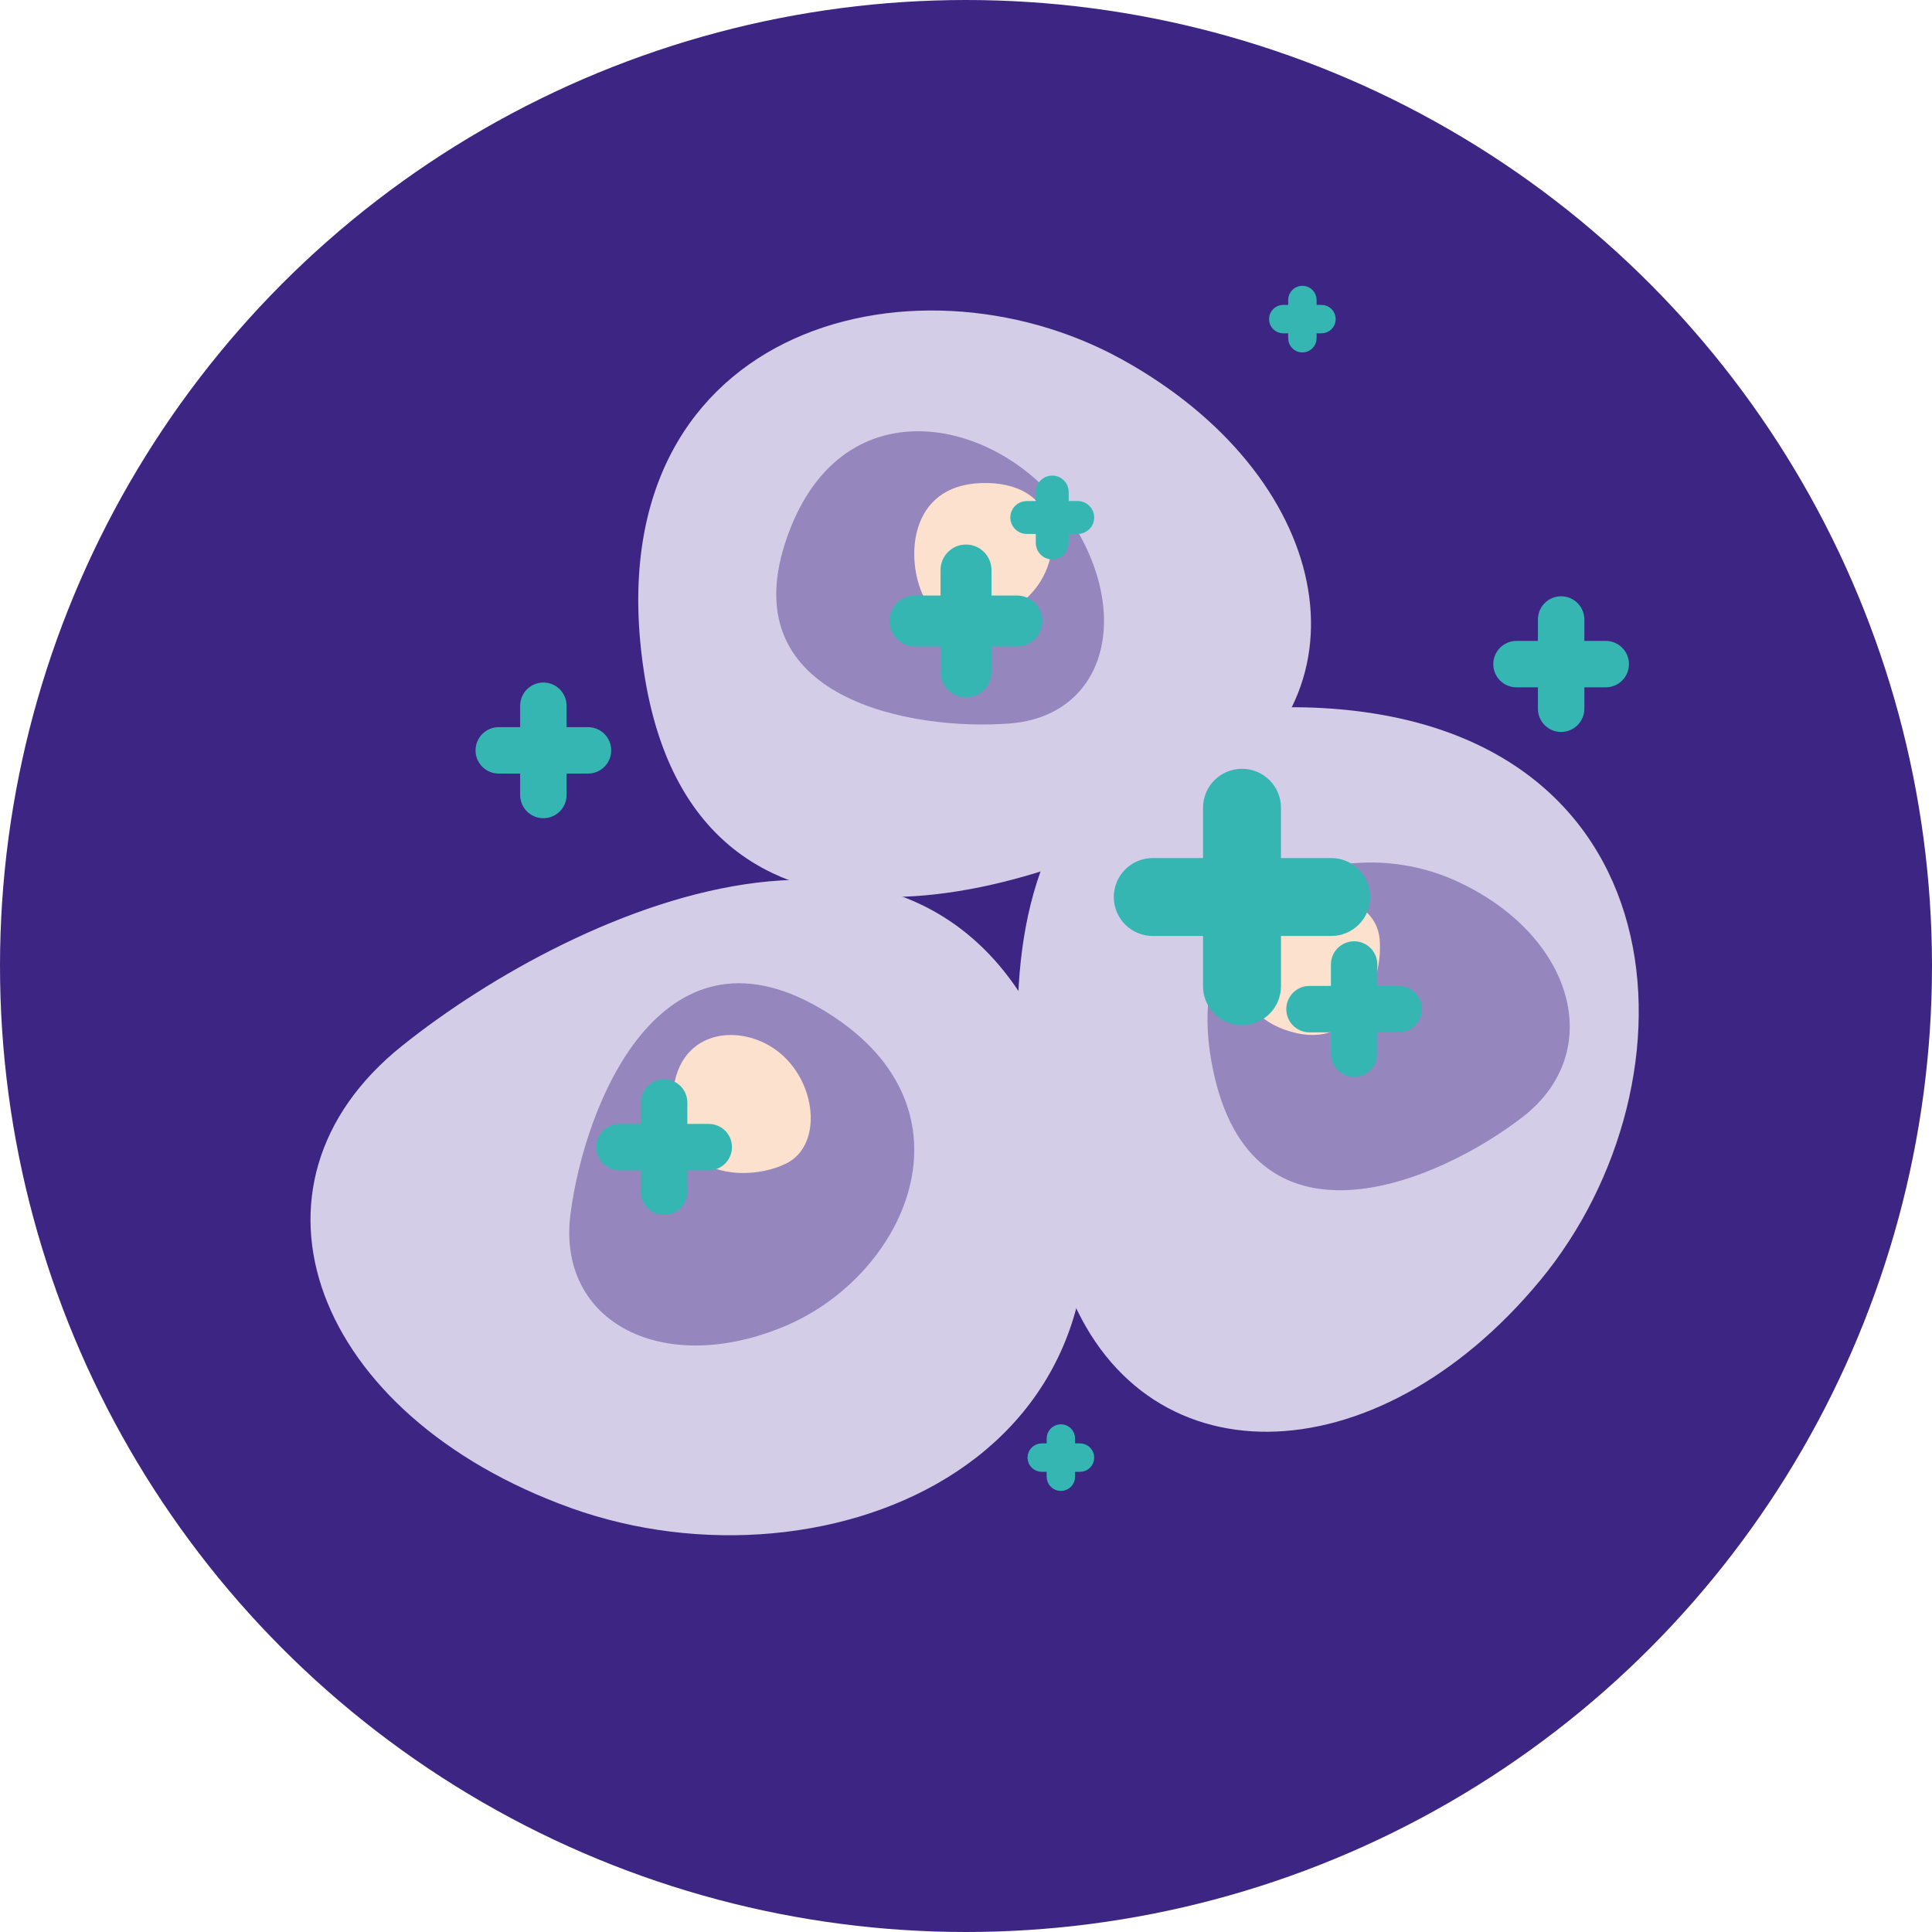
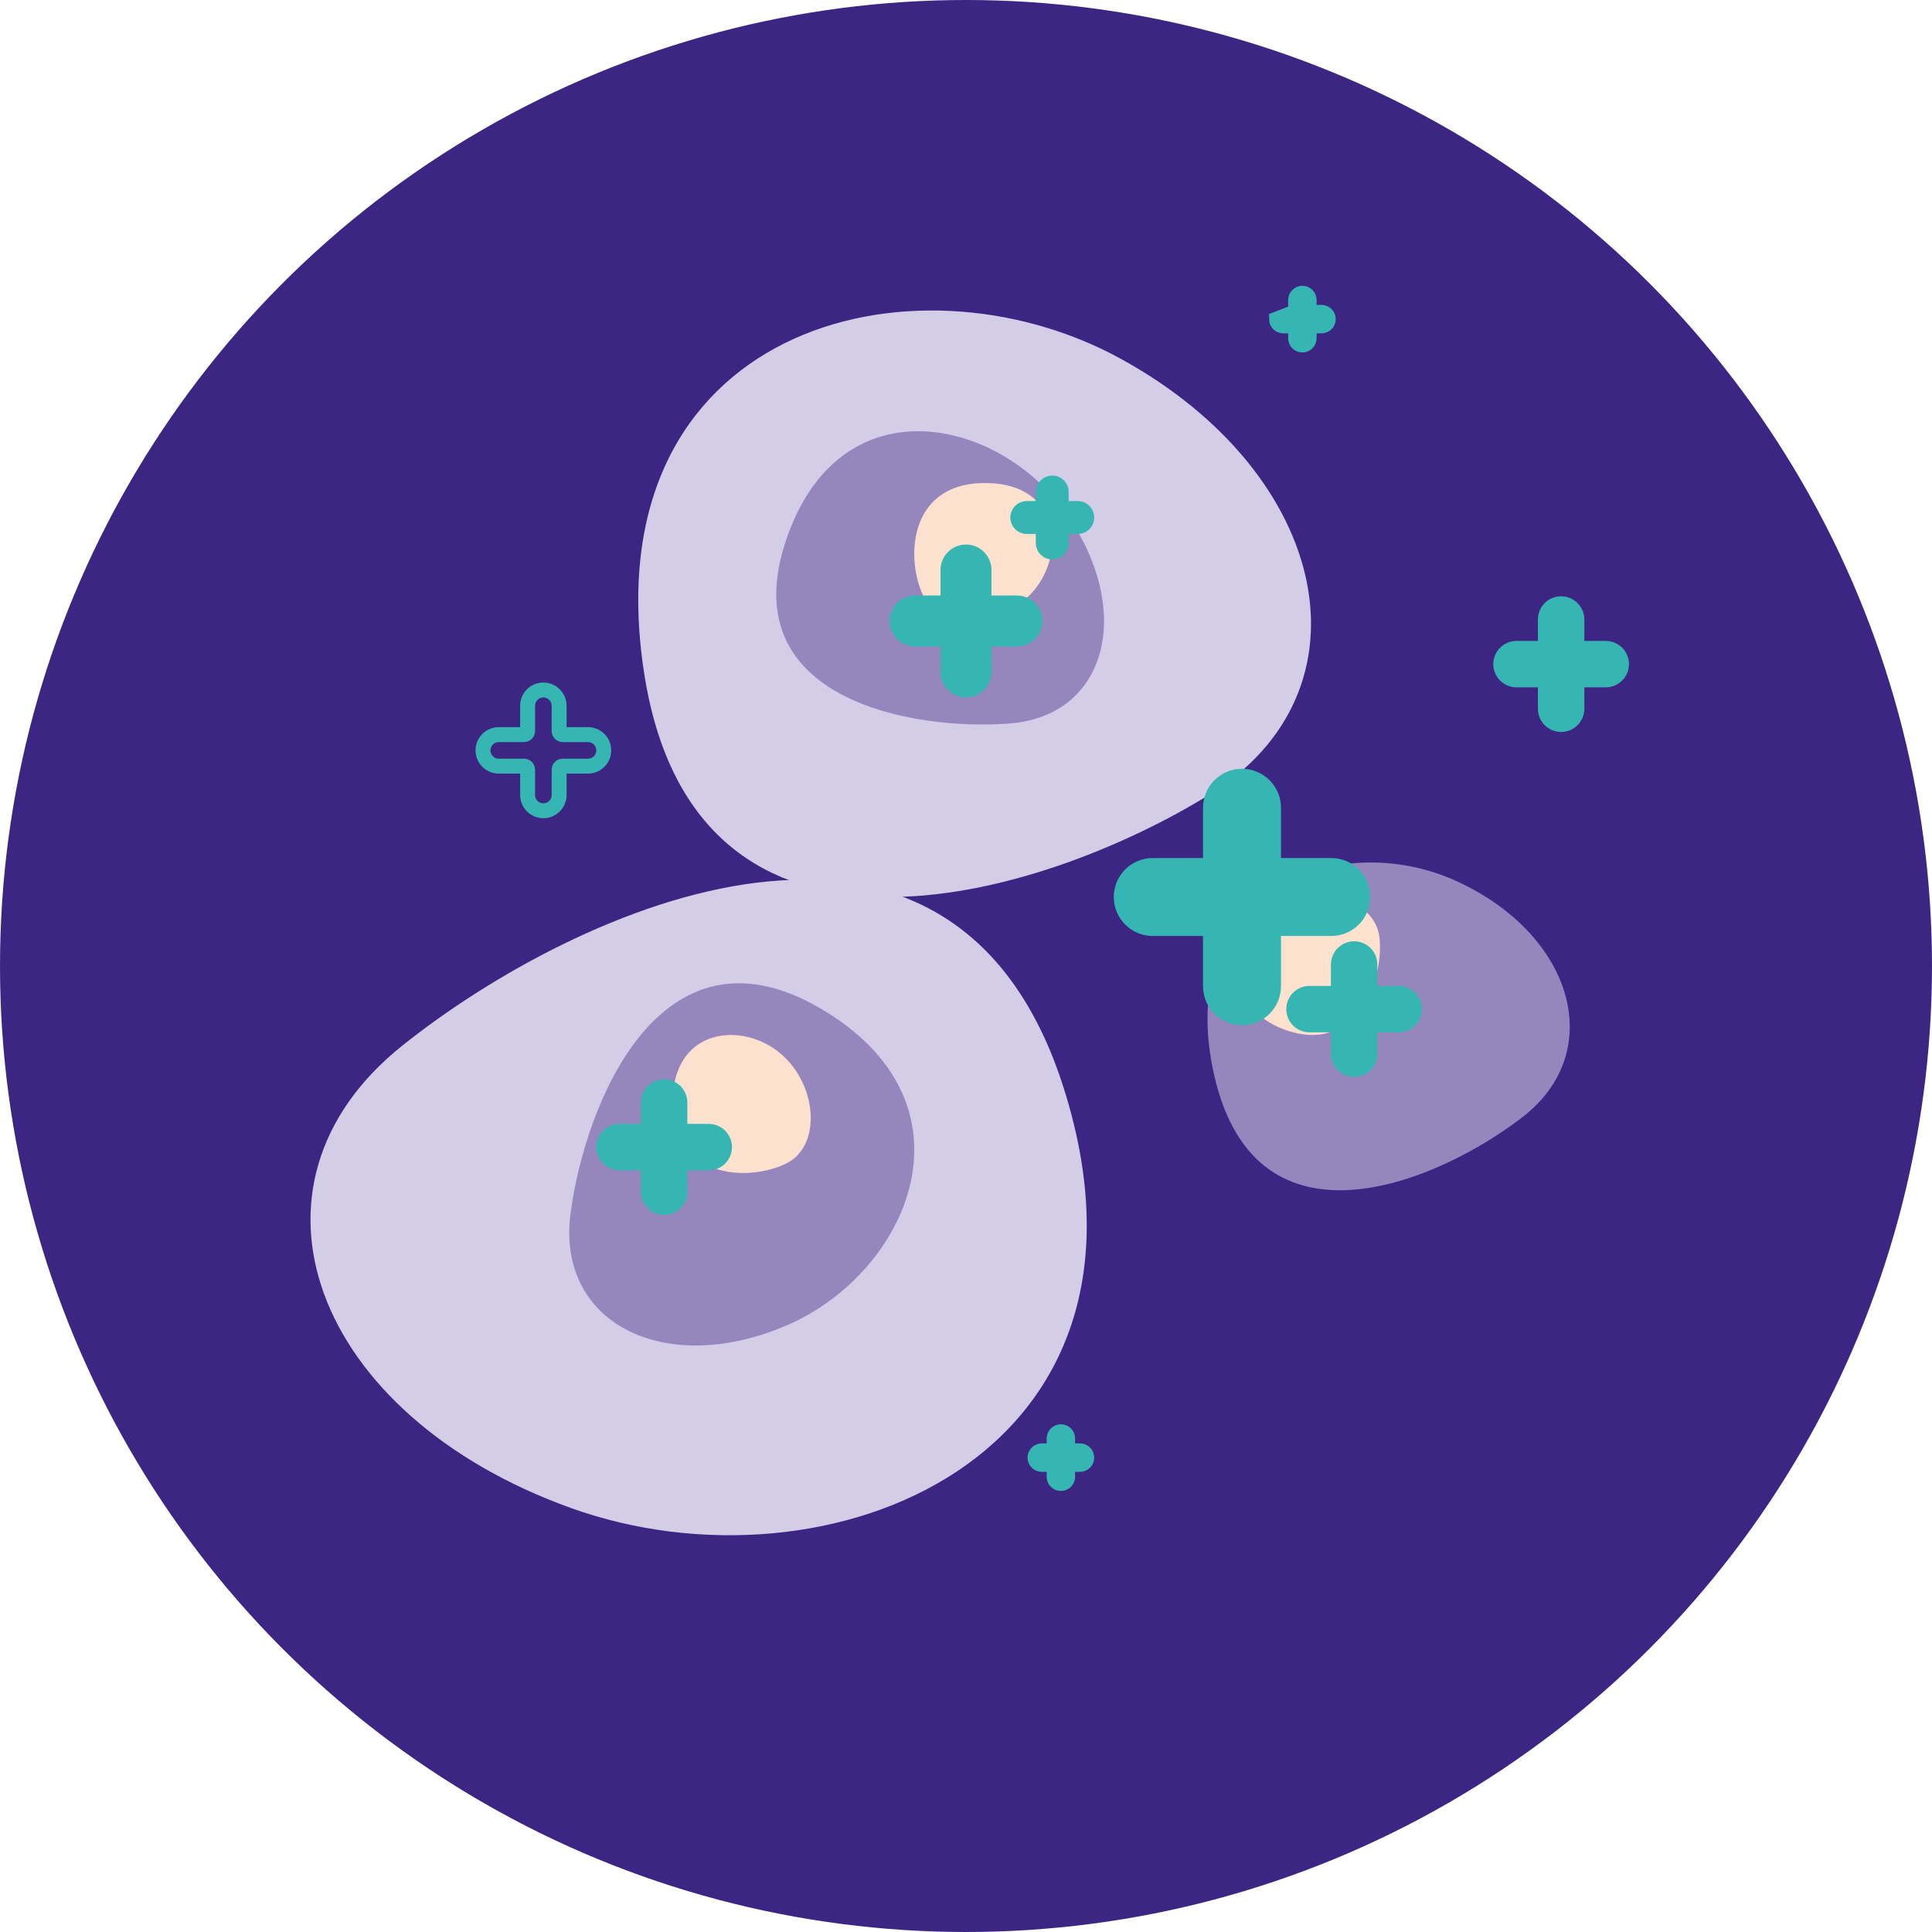
<svg xmlns="http://www.w3.org/2000/svg" width="112px" height="112px" viewBox="0 0 112 112" version="1.1">
  <title>Group</title>
  <g id="DESIGN" stroke="none" stroke-width="1" fill="none" fill-rule="evenodd">
    <g id="1-Home-PATIENT2" transform="translate(-669, -1184)">
      <g id="Group" transform="translate(669, 1184)">
        <circle id="Oval" fill="#3D2683" cx="56" cy="56" r="56" />
        <g id="Group-55" transform="translate(18, 17)">
-           <path d="M58.156,24.023 C79.652,24.895 80.844,45.674 71.282,57.23 C61.719,68.787 48.011,69.006 43.784,57.386 C39.558,45.766 37.413,23.181 58.156,24.023" id="Fill-1" fill="#D3CDE7" />
          <path d="M52.421,45.47 C49.856,34.611 59.563,30.972 66.379,34.054 C73.194,37.135 75.198,43.946 70.263,47.758 C65.329,51.569 54.896,55.947 52.421,45.47" id="Fill-3" fill="#9686BE" />
          <path d="M43.702,46.193 C50.356,67.475 29.993,75.779 15.087,70.417 C0.181,65.054 -4.836,51.749 5.305,43.63 C15.446,35.512 37.282,25.657 43.702,46.193" id="Fill-5" fill="#D3CDE7" />
          <path d="M29.504,41.428 C39.056,46.961 34.673,56.806 27.594,59.839 C20.515,62.873 14.24,59.701 15.075,53.345 C15.909,46.99 20.286,36.088 29.504,41.428" id="Fill-7" fill="#9686BE" />
          <path d="M19.331,21.954 C16.293,2.013 34.868,-2.871 47.018,3.824 C59.169,10.519 61.807,23.095 52.053,29.101 C42.299,35.107 22.262,41.197 19.331,21.954" id="Fill-9" fill="#D3CDE7" />
          <path d="M27.516,14.476 C30.555,5.1 39.896,7.145 43.83,12.794 C47.764,18.442 46.169,24.517 40.506,24.944 C34.843,25.37 24.585,23.522 27.516,14.476" id="Fill-11" fill="#9686BE" />
          <g id="Group-16" transform="translate(69, 18)">
            <path d="M6.086,4.413 L4.623,4.413 C4.507,4.413 4.414,4.507 4.414,4.623 L4.414,6.086 C4.414,6.591 4.004,7 3.5,7 C2.995,7 2.587,6.591 2.587,6.086 L2.587,4.623 C2.587,4.507 2.493,4.413 2.377,4.413 L0.914,4.413 C0.409,4.413 0,4.004 0,3.5 C0,2.996 0.409,2.587 0.914,2.587 L2.377,2.587 C2.493,2.587 2.587,2.492 2.587,2.377 L2.587,0.914 C2.587,0.409 2.995,0 3.5,0 C4.004,0 4.414,0.409 4.414,0.914 L4.414,2.377 C4.414,2.492 4.507,2.587 4.623,2.587 L6.086,2.587 C6.591,2.587 7,2.996 7,3.5 C7,4.004 6.591,4.413 6.086,4.413" id="Fill-13" fill="#35B6B3" />
            <path d="M6.086,4.413 L4.623,4.413 C4.507,4.413 4.414,4.507 4.414,4.623 L4.414,6.086 C4.414,6.591 4.004,7 3.5,7 C2.995,7 2.587,6.591 2.587,6.086 L2.587,4.623 C2.587,4.507 2.493,4.413 2.377,4.413 L0.914,4.413 C0.409,4.413 0,4.004 0,3.5 C0,2.996 0.409,2.587 0.914,2.587 L2.377,2.587 C2.493,2.587 2.587,2.492 2.587,2.377 L2.587,0.914 C2.587,0.409 2.995,0 3.5,0 C4.004,0 4.414,0.409 4.414,0.914 L4.414,2.377 C4.414,2.492 4.507,2.587 4.623,2.587 L6.086,2.587 C6.591,2.587 7,2.996 7,3.5 C7,4.004 6.591,4.413 6.086,4.413" id="Stroke-15" stroke="#35B6B3" stroke-width="0.865" />
          </g>
          <g id="Group-20" transform="translate(56, 0)">
            <path d="M2.609,1.891 L1.981,1.891 C1.932,1.891 1.892,1.931 1.892,1.981 L1.892,2.608 C1.892,2.825 1.716,3 1.5,3 C1.284,3 1.109,2.825 1.109,2.608 L1.109,1.981 C1.109,1.931 1.068,1.891 1.019,1.891 L0.392,1.891 C0.175,1.891 0,1.716 0,1.5 C0,1.284 0.175,1.108 0.392,1.108 L1.019,1.108 C1.068,1.108 1.109,1.068 1.109,1.018 L1.109,0.392 C1.109,0.175 1.284,0 1.5,0 C1.716,0 1.892,0.175 1.892,0.392 L1.892,1.018 C1.892,1.068 1.932,1.108 1.981,1.108 L2.609,1.108 C2.825,1.108 3,1.284 3,1.5 C3,1.716 2.825,1.891 2.609,1.891" id="Fill-17" fill="#35B6B3" />
-             <path d="M2.609,1.891 L1.981,1.891 C1.932,1.891 1.892,1.931 1.892,1.981 L1.892,2.608 C1.892,2.825 1.716,3 1.5,3 C1.284,3 1.109,2.825 1.109,2.608 L1.109,1.981 C1.109,1.931 1.068,1.891 1.019,1.891 L0.392,1.891 C0.175,1.891 0,1.716 0,1.5 C0,1.284 0.175,1.108 0.392,1.108 L1.019,1.108 C1.068,1.108 1.109,1.068 1.109,1.018 L1.109,0.392 C1.109,0.175 1.284,0 1.5,0 C1.716,0 1.892,0.175 1.892,0.392 L1.892,1.018 C1.892,1.068 1.932,1.108 1.981,1.108 L2.609,1.108 C2.825,1.108 3,1.284 3,1.5 C3,1.716 2.825,1.891 2.609,1.891" id="Stroke-19" stroke="#35B6B3" stroke-width="0.865" />
+             <path d="M2.609,1.891 L1.981,1.891 C1.932,1.891 1.892,1.931 1.892,1.981 L1.892,2.608 C1.892,2.825 1.716,3 1.5,3 C1.284,3 1.109,2.825 1.109,2.608 L1.109,1.981 C1.109,1.931 1.068,1.891 1.019,1.891 L0.392,1.891 C0.175,1.891 0,1.716 0,1.5 L1.019,1.108 C1.068,1.108 1.109,1.068 1.109,1.018 L1.109,0.392 C1.109,0.175 1.284,0 1.5,0 C1.716,0 1.892,0.175 1.892,0.392 L1.892,1.018 C1.892,1.068 1.932,1.108 1.981,1.108 L2.609,1.108 C2.825,1.108 3,1.284 3,1.5 C3,1.716 2.825,1.891 2.609,1.891" id="Stroke-19" stroke="#35B6B3" stroke-width="0.865" />
          </g>
          <g id="Group-24" transform="translate(10, 23)">
-             <path d="M6.087,4.413 L4.623,4.413 C4.507,4.413 4.413,4.507 4.413,4.623 L4.413,6.087 C4.413,6.591 4.004,7 3.5,7 C2.995,7 2.586,6.591 2.586,6.087 L2.586,4.623 C2.586,4.507 2.493,4.413 2.377,4.413 L0.913,4.413 C0.409,4.413 0,4.004 0,3.5 C0,2.995 0.409,2.586 0.913,2.586 L2.377,2.586 C2.493,2.586 2.586,2.493 2.586,2.377 L2.586,0.913 C2.586,0.409 2.995,0 3.5,0 C4.004,0 4.413,0.409 4.413,0.913 L4.413,2.377 C4.413,2.493 4.507,2.586 4.623,2.586 L6.087,2.586 C6.591,2.586 7,2.995 7,3.5 C7,4.004 6.591,4.413 6.087,4.413" id="Fill-21" fill="#35B6B3" />
            <path d="M6.087,4.413 L4.623,4.413 C4.507,4.413 4.413,4.507 4.413,4.623 L4.413,6.087 C4.413,6.591 4.004,7 3.5,7 C2.995,7 2.586,6.591 2.586,6.087 L2.586,4.623 C2.586,4.507 2.493,4.413 2.377,4.413 L0.913,4.413 C0.409,4.413 0,4.004 0,3.5 C0,2.995 0.409,2.586 0.913,2.586 L2.377,2.586 C2.493,2.586 2.586,2.493 2.586,2.377 L2.586,0.913 C2.586,0.409 2.995,0 3.5,0 C4.004,0 4.413,0.409 4.413,0.913 L4.413,2.377 C4.413,2.493 4.507,2.586 4.623,2.586 L6.087,2.586 C6.591,2.586 7,2.995 7,3.5 C7,4.004 6.591,4.413 6.087,4.413" id="Stroke-23" stroke="#35B6B3" stroke-width="0.865" />
          </g>
          <g id="Group-28" transform="translate(42, 66)">
            <path d="M2.609,1.891 L1.981,1.891 C1.932,1.891 1.892,1.931 1.892,1.981 L1.892,2.608 C1.892,2.825 1.716,3 1.5,3 C1.284,3 1.109,2.825 1.109,2.608 L1.109,1.981 C1.109,1.931 1.068,1.891 1.019,1.891 L0.392,1.891 C0.175,1.891 0,1.716 0,1.5 C0,1.284 0.175,1.108 0.392,1.108 L1.019,1.108 C1.068,1.108 1.109,1.068 1.109,1.018 L1.109,0.392 C1.109,0.175 1.284,0 1.5,0 C1.716,0 1.892,0.175 1.892,0.392 L1.892,1.018 C1.892,1.068 1.932,1.108 1.981,1.108 L2.609,1.108 C2.825,1.108 3,1.284 3,1.5 C3,1.716 2.825,1.891 2.609,1.891" id="Fill-25" fill="#35B6B3" />
            <path d="M2.609,1.891 L1.981,1.891 C1.932,1.891 1.892,1.931 1.892,1.981 L1.892,2.608 C1.892,2.825 1.716,3 1.5,3 C1.284,3 1.109,2.825 1.109,2.608 L1.109,1.981 C1.109,1.931 1.068,1.891 1.019,1.891 L0.392,1.891 C0.175,1.891 0,1.716 0,1.5 C0,1.284 0.175,1.108 0.392,1.108 L1.019,1.108 C1.068,1.108 1.109,1.068 1.109,1.018 L1.109,0.392 C1.109,0.175 1.284,0 1.5,0 C1.716,0 1.892,0.175 1.892,0.392 L1.892,1.018 C1.892,1.068 1.932,1.108 1.981,1.108 L2.609,1.108 C2.825,1.108 3,1.284 3,1.5 C3,1.716 2.825,1.891 2.609,1.891" id="Stroke-27" stroke="#35B6B3" stroke-width="0.865" />
          </g>
          <path d="M56.832,42.809 C52.833,41.639 53.583,37.663 55.921,35.93 C58.26,34.197 61.725,35.001 61.974,37.391 C62.223,39.781 60.69,43.939 56.832,42.809" id="Fill-29" fill="#FCE1CE" />
          <path d="M38.879,11.004 C43.262,10.856 43.831,14.751 42.07,17.065 C40.308,19.379 36.581,19.701 35.539,17.575 C34.497,15.449 34.65,11.147 38.879,11.004" id="Fill-31" fill="#FCE1CE" />
          <g id="Group-36" transform="translate(47, 28)">
            <path d="M12.173,8.827 L9.246,8.827 C9.014,8.827 8.827,9.015 8.827,9.246 L8.827,12.173 C8.827,13.182 8.008,14 7,14 C5.991,14 5.173,13.182 5.173,12.173 L5.173,9.246 C5.173,9.015 4.985,8.827 4.754,8.827 L1.827,8.827 C0.818,8.827 0,8.009 0,7 C0,5.992 0.818,5.174 1.827,5.174 L4.754,5.174 C4.985,5.174 5.173,4.986 5.173,4.754 L5.173,1.827 C5.173,0.818 5.991,0 7,0 C8.008,0 8.827,0.818 8.827,1.827 L8.827,4.754 C8.827,4.986 9.014,5.174 9.246,5.174 L12.173,5.174 C13.182,5.174 14,5.992 14,7 C14,8.009 13.182,8.827 12.173,8.827" id="Fill-33" fill="#35B6B3" />
            <path d="M12.173,8.827 L9.246,8.827 C9.014,8.827 8.827,9.015 8.827,9.246 L8.827,12.173 C8.827,13.182 8.008,14 7,14 C5.991,14 5.173,13.182 5.173,12.173 L5.173,9.246 C5.173,9.015 4.985,8.827 4.754,8.827 L1.827,8.827 C0.818,8.827 0,8.009 0,7 C0,5.992 0.818,5.174 1.827,5.174 L4.754,5.174 C4.985,5.174 5.173,4.986 5.173,4.754 L5.173,1.827 C5.173,0.818 5.991,0 7,0 C8.008,0 8.827,0.818 8.827,1.827 L8.827,4.754 C8.827,4.986 9.014,5.174 9.246,5.174 L12.173,5.174 C13.182,5.174 14,5.992 14,7 C14,8.009 13.182,8.827 12.173,8.827" id="Stroke-35" stroke="#35B6B3" stroke-width="0.865" />
          </g>
          <g id="Group-40" transform="translate(57, 38)">
            <path d="M6.087,4.413 L4.623,4.413 C4.507,4.413 4.413,4.507 4.413,4.623 L4.413,6.087 C4.413,6.591 4.005,7 3.5,7 C2.996,7 2.587,6.591 2.587,6.087 L2.587,4.623 C2.587,4.507 2.493,4.413 2.377,4.413 L0.913,4.413 C0.409,4.413 0,4.004 0,3.5 C0,2.995 0.409,2.587 0.913,2.587 L2.377,2.587 C2.493,2.587 2.587,2.493 2.587,2.377 L2.587,0.913 C2.587,0.409 2.996,0 3.5,0 C4.005,0 4.413,0.409 4.413,0.913 L4.413,2.377 C4.413,2.493 4.507,2.587 4.623,2.587 L6.087,2.587 C6.591,2.587 7,2.995 7,3.5 C7,4.004 6.591,4.413 6.087,4.413" id="Fill-37" fill="#35B6B3" />
            <path d="M6.087,4.413 L4.623,4.413 C4.507,4.413 4.413,4.507 4.413,4.623 L4.413,6.087 C4.413,6.591 4.005,7 3.5,7 C2.996,7 2.587,6.591 2.587,6.087 L2.587,4.623 C2.587,4.507 2.493,4.413 2.377,4.413 L0.913,4.413 C0.409,4.413 0,4.004 0,3.5 C0,2.995 0.409,2.587 0.913,2.587 L2.377,2.587 C2.493,2.587 2.587,2.493 2.587,2.377 L2.587,0.913 C2.587,0.409 2.996,0 3.5,0 C4.005,0 4.413,0.409 4.413,0.913 L4.413,2.377 C4.413,2.493 4.507,2.587 4.623,2.587 L6.087,2.587 C6.591,2.587 7,2.995 7,3.5 C7,4.004 6.591,4.413 6.087,4.413" id="Stroke-39" stroke="#35B6B3" stroke-width="0.865" />
          </g>
          <g id="Group-44" transform="translate(41, 11)">
            <path d="M3.478,2.522 L2.642,2.522 C2.576,2.522 2.522,2.576 2.522,2.642 L2.522,3.478 C2.522,3.766 2.288,4 2,4 C1.712,4 1.478,3.766 1.478,3.478 L1.478,2.642 C1.478,2.576 1.425,2.522 1.358,2.522 L0.522,2.522 C0.234,2.522 0,2.288 0,2 C0,1.712 0.234,1.478 0.522,1.478 L1.358,1.478 C1.425,1.478 1.478,1.425 1.478,1.358 L1.478,0.522 C1.478,0.234 1.712,0 2,0 C2.288,0 2.522,0.234 2.522,0.522 L2.522,1.358 C2.522,1.425 2.576,1.478 2.642,1.478 L3.478,1.478 C3.766,1.478 4,1.712 4,2 C4,2.288 3.766,2.522 3.478,2.522" id="Fill-41" fill="#35B6B3" />
            <path d="M3.478,2.522 L2.642,2.522 C2.576,2.522 2.522,2.576 2.522,2.642 L2.522,3.478 C2.522,3.766 2.288,4 2,4 C1.712,4 1.478,3.766 1.478,3.478 L1.478,2.642 C1.478,2.576 1.425,2.522 1.358,2.522 L0.522,2.522 C0.234,2.522 0,2.288 0,2 C0,1.712 0.234,1.478 0.522,1.478 L1.358,1.478 C1.425,1.478 1.478,1.425 1.478,1.358 L1.478,0.522 C1.478,0.234 1.712,0 2,0 C2.288,0 2.522,0.234 2.522,0.522 L2.522,1.358 C2.522,1.425 2.576,1.478 2.642,1.478 L3.478,1.478 C3.766,1.478 4,1.712 4,2 C4,2.288 3.766,2.522 3.478,2.522" id="Stroke-43" stroke="#35B6B3" stroke-width="0.865" />
          </g>
          <g id="Group-48" transform="translate(34, 15)">
            <path d="M6.956,5.044 L5.283,5.044 C5.151,5.044 5.044,5.151 5.044,5.283 L5.044,6.956 C5.044,7.533 4.576,8 4,8 C3.424,8 2.956,7.533 2.956,6.956 L2.956,5.283 C2.956,5.151 2.849,5.044 2.716,5.044 L1.044,5.044 C0.467,5.044 0,4.576 0,4 C0,3.423 0.467,2.956 1.044,2.956 L2.716,2.956 C2.849,2.956 2.956,2.849 2.956,2.716 L2.956,1.044 C2.956,0.467 3.424,0 4,0 C4.576,0 5.044,0.467 5.044,1.044 L5.044,2.716 C5.044,2.849 5.151,2.956 5.283,2.956 L6.956,2.956 C7.533,2.956 8,3.423 8,4 C8,4.576 7.533,5.044 6.956,5.044" id="Fill-45" fill="#35B6B3" />
            <path d="M6.956,5.044 L5.283,5.044 C5.151,5.044 5.044,5.151 5.044,5.283 L5.044,6.956 C5.044,7.533 4.576,8 4,8 C3.424,8 2.956,7.533 2.956,6.956 L2.956,5.283 C2.956,5.151 2.849,5.044 2.716,5.044 L1.044,5.044 C0.467,5.044 0,4.576 0,4 C0,3.423 0.467,2.956 1.044,2.956 L2.716,2.956 C2.849,2.956 2.956,2.849 2.956,2.716 L2.956,1.044 C2.956,0.467 3.424,0 4,0 C4.576,0 5.044,0.467 5.044,1.044 L5.044,2.716 C5.044,2.849 5.151,2.956 5.283,2.956 L6.956,2.956 C7.533,2.956 8,3.423 8,4 C8,4.576 7.533,5.044 6.956,5.044" id="Stroke-47" stroke="#35B6B3" stroke-width="0.865" />
          </g>
          <path d="M21.006,47.15 C20.829,42.766 24.716,42.165 27.041,43.91 C29.365,45.654 29.711,49.382 27.594,50.441 C25.477,51.501 21.176,51.381 21.006,47.15" id="Fill-49" fill="#FCE1CE" />
          <g id="Group-54" transform="translate(17, 46)">
            <path d="M6.087,4.413 L4.623,4.413 C4.507,4.413 4.413,4.507 4.413,4.623 L4.413,6.087 C4.413,6.591 4.004,7 3.5,7 C2.995,7 2.586,6.591 2.586,6.087 L2.586,4.623 C2.586,4.507 2.493,4.413 2.377,4.413 L0.913,4.413 C0.409,4.413 0,4.004 0,3.5 C0,2.995 0.409,2.587 0.913,2.587 L2.377,2.587 C2.493,2.587 2.586,2.493 2.586,2.377 L2.586,0.913 C2.586,0.409 2.995,0 3.5,0 C4.004,0 4.413,0.409 4.413,0.913 L4.413,2.377 C4.413,2.493 4.507,2.587 4.623,2.587 L6.087,2.587 C6.591,2.587 7,2.995 7,3.5 C7,4.004 6.591,4.413 6.087,4.413" id="Fill-51" fill="#35B6B3" />
            <path d="M6.087,4.413 L4.623,4.413 C4.507,4.413 4.413,4.507 4.413,4.623 L4.413,6.087 C4.413,6.591 4.004,7 3.5,7 C2.995,7 2.586,6.591 2.586,6.087 L2.586,4.623 C2.586,4.507 2.493,4.413 2.377,4.413 L0.913,4.413 C0.409,4.413 0,4.004 0,3.5 C0,2.995 0.409,2.587 0.913,2.587 L2.377,2.587 C2.493,2.587 2.586,2.493 2.586,2.377 L2.586,0.913 C2.586,0.409 2.995,0 3.5,0 C4.004,0 4.413,0.409 4.413,0.913 L4.413,2.377 C4.413,2.493 4.507,2.587 4.623,2.587 L6.087,2.587 C6.591,2.587 7,2.995 7,3.5 C7,4.004 6.591,4.413 6.087,4.413" id="Stroke-53" stroke="#35B6B3" stroke-width="0.865" />
          </g>
        </g>
      </g>
    </g>
  </g>
</svg>